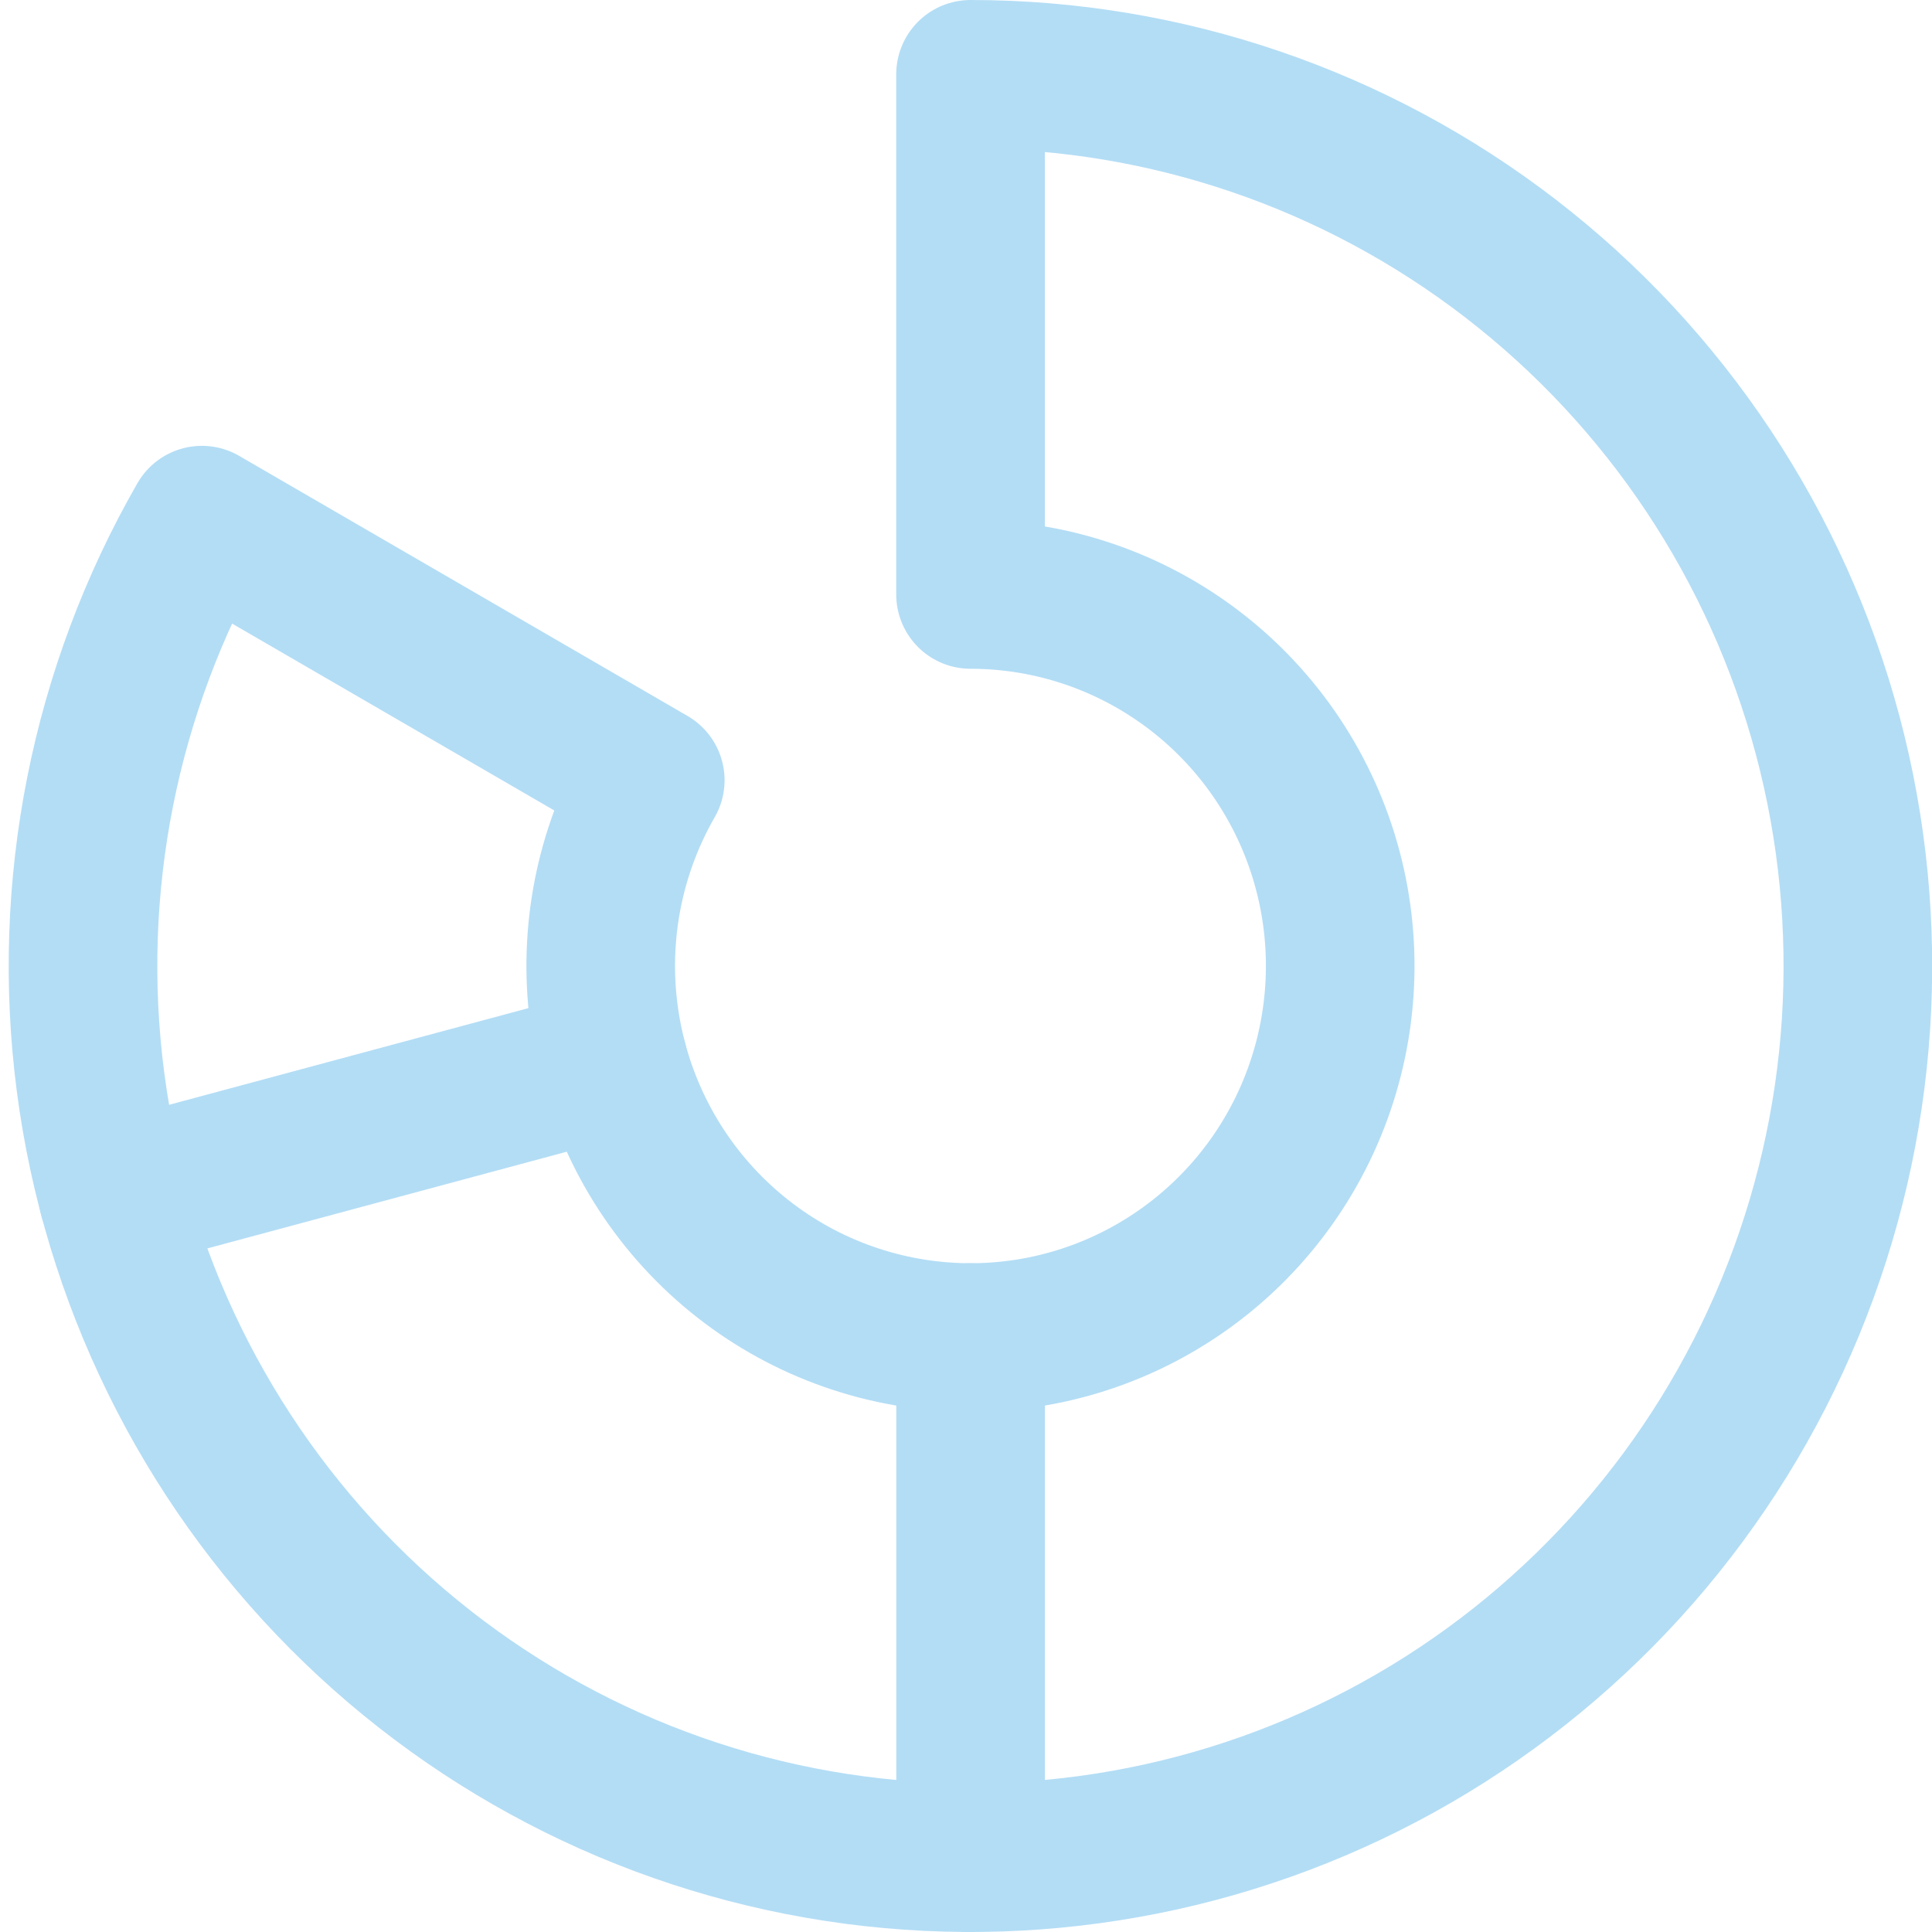
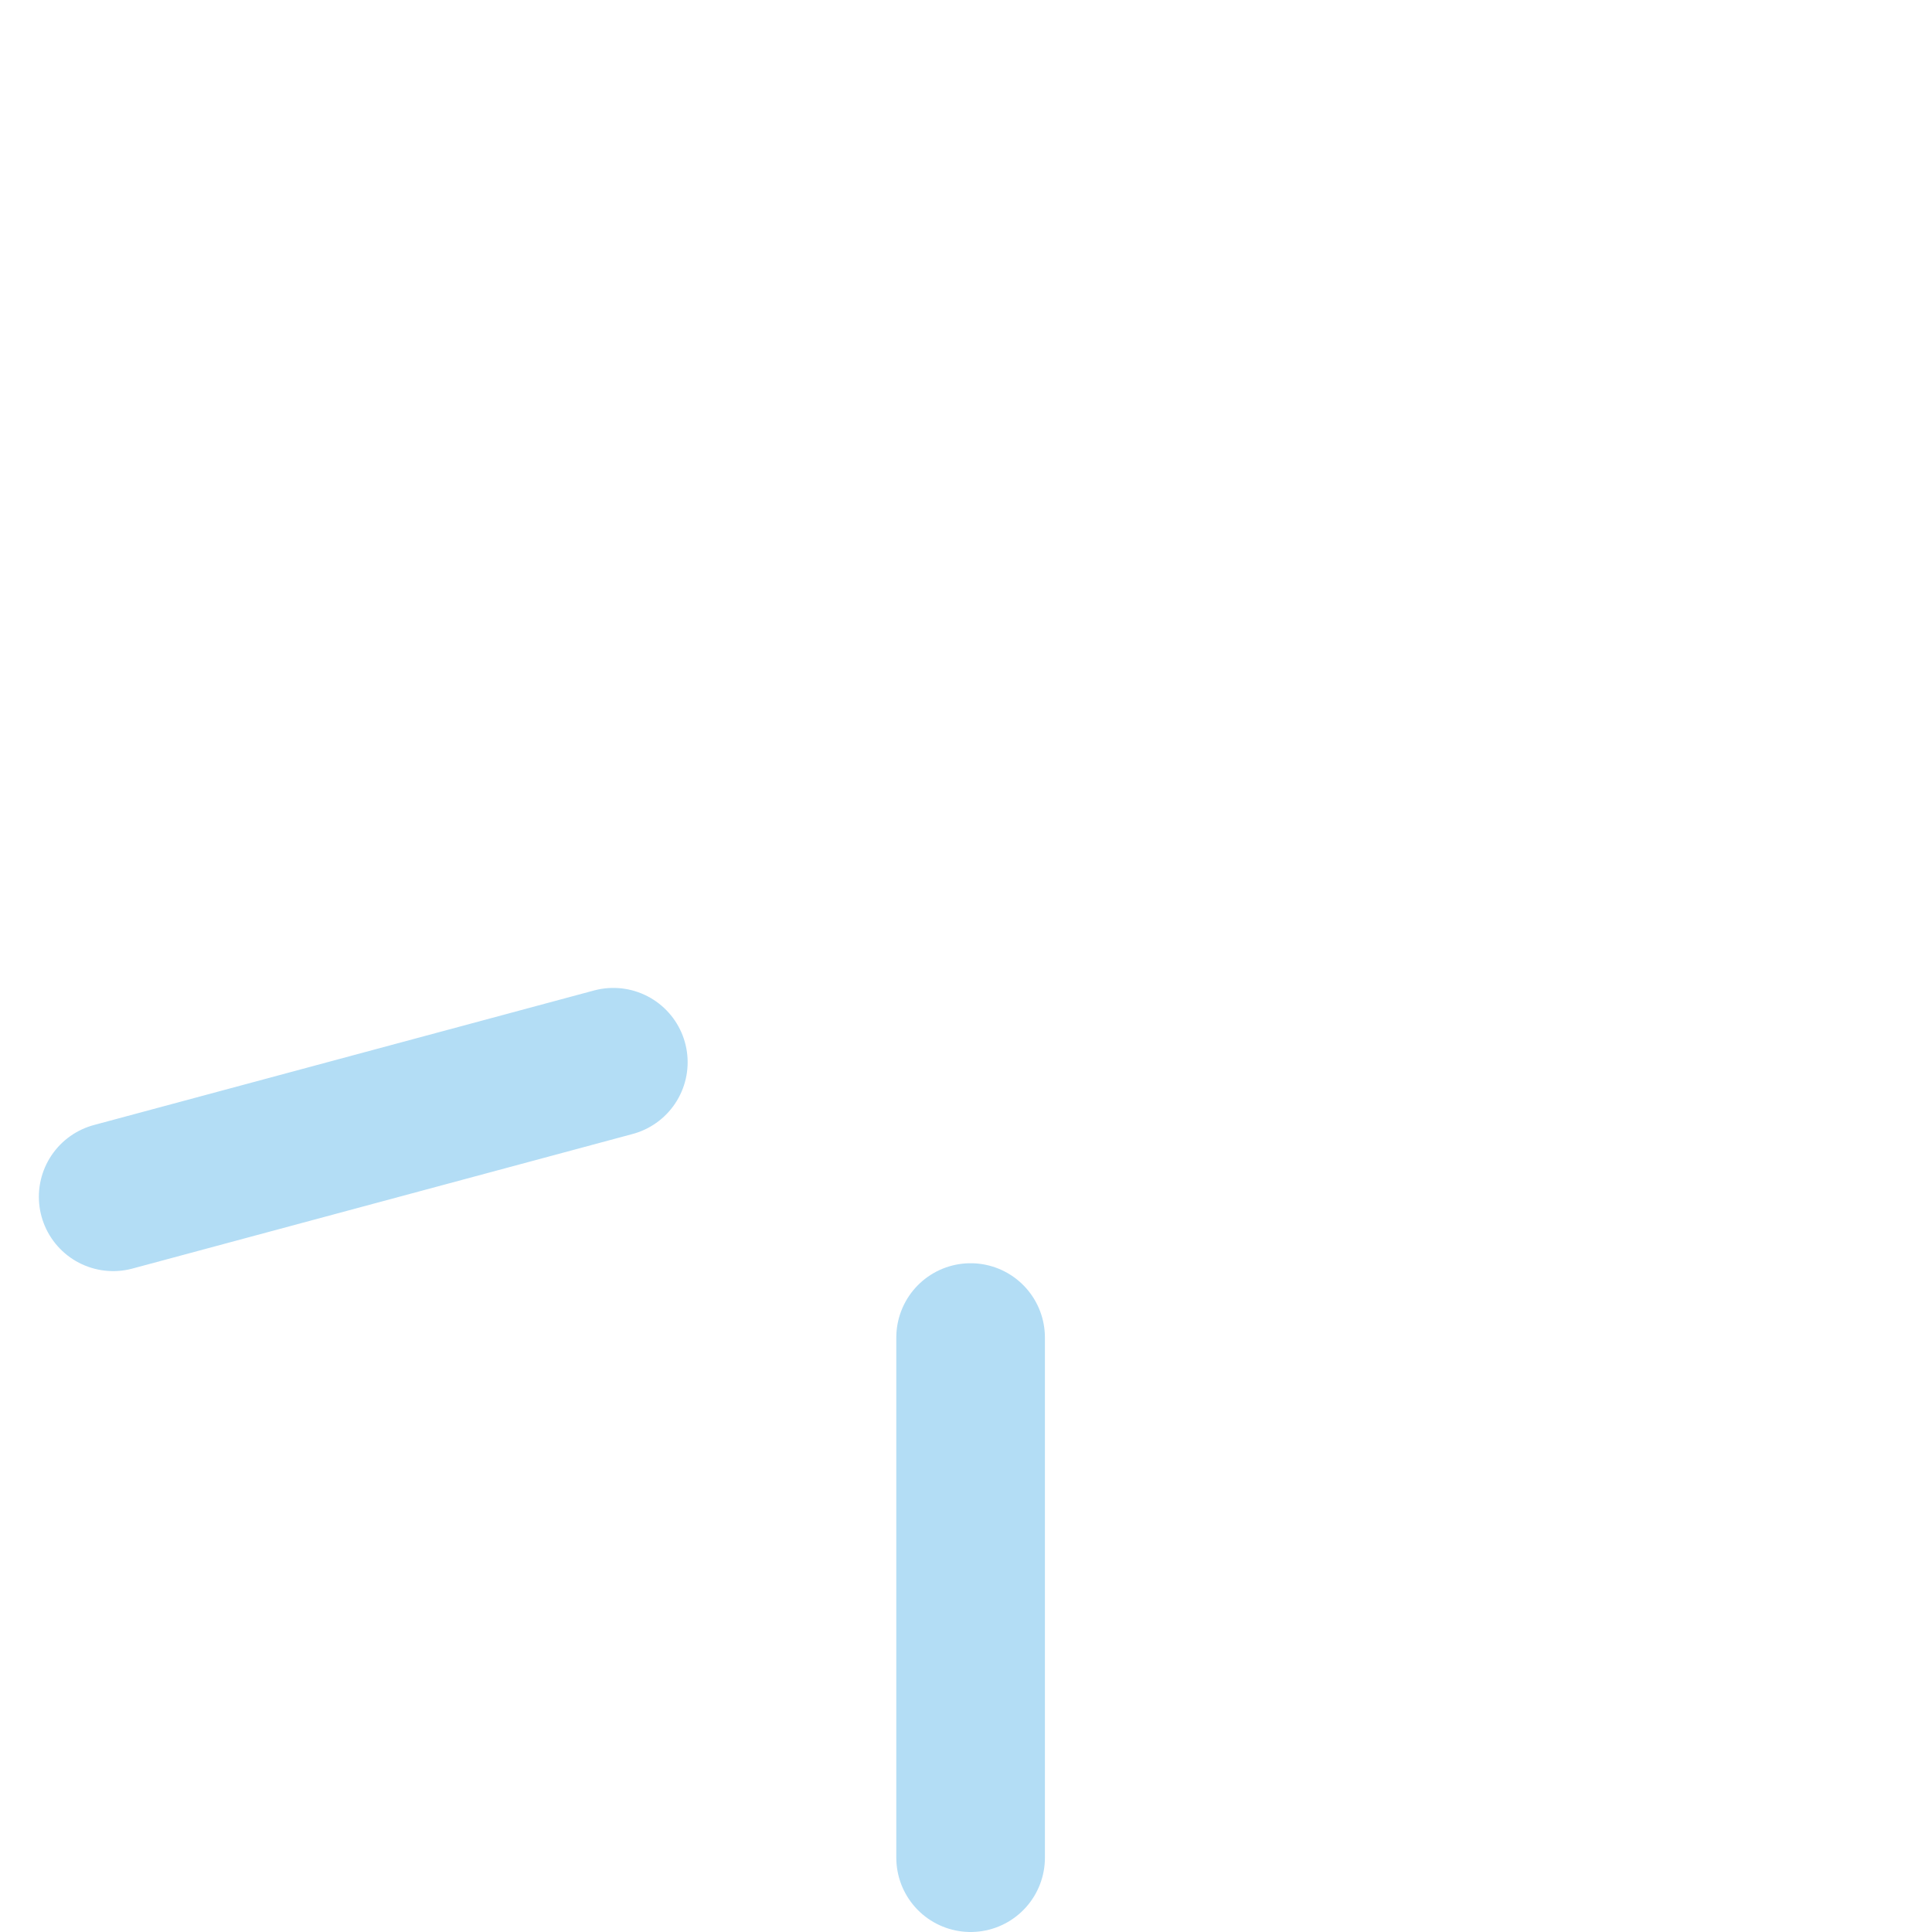
<svg xmlns="http://www.w3.org/2000/svg" width="26" height="26" viewBox="0 0 26 26" fill="none">
  <g clip-path="url(#clip0_5340_10466)">
    <path d="M13.062 18V25" stroke="#B3DDF5" stroke-width="2" stroke-linecap="round" stroke-linejoin="round" />
-     <path d="M2.717 7C1.403 9.288 0.876 11.947 1.219 14.566C1.562 17.185 2.756 19.617 4.615 21.485C6.474 23.353 8.894 24.552 11.5 24.897C14.107 25.242 16.754 24.713 19.03 23.393C21.307 22.072 23.087 20.033 24.093 17.593C25.099 15.153 25.276 12.447 24.596 9.895C23.916 7.344 22.416 5.089 20.331 3.481C18.245 1.872 15.69 1 13.061 1V8C14.157 8 15.221 8.364 16.09 9.034C16.959 9.704 17.584 10.644 17.867 11.707C18.15 12.77 18.076 13.897 17.657 14.914C17.238 15.931 16.496 16.78 15.548 17.33C14.599 17.881 13.496 18.101 12.41 17.957C11.324 17.813 10.316 17.314 9.541 16.535C8.767 15.757 8.27 14.744 8.127 13.652C7.984 12.561 8.203 11.453 8.751 10.5L2.717 7Z" stroke="#B3DDF5" stroke-width="2" stroke-linecap="round" stroke-linejoin="round" />
    <path d="M8.254 14.295L1.523 16.106" stroke="#B3DDF5" stroke-width="2" stroke-linecap="round" stroke-linejoin="round" />
  </g>
  <defs>
    <clipPath id="clip0_5340_10466">
      <rect width="26" height="26" fill="white" />
    </clipPath>
  </defs>
</svg>